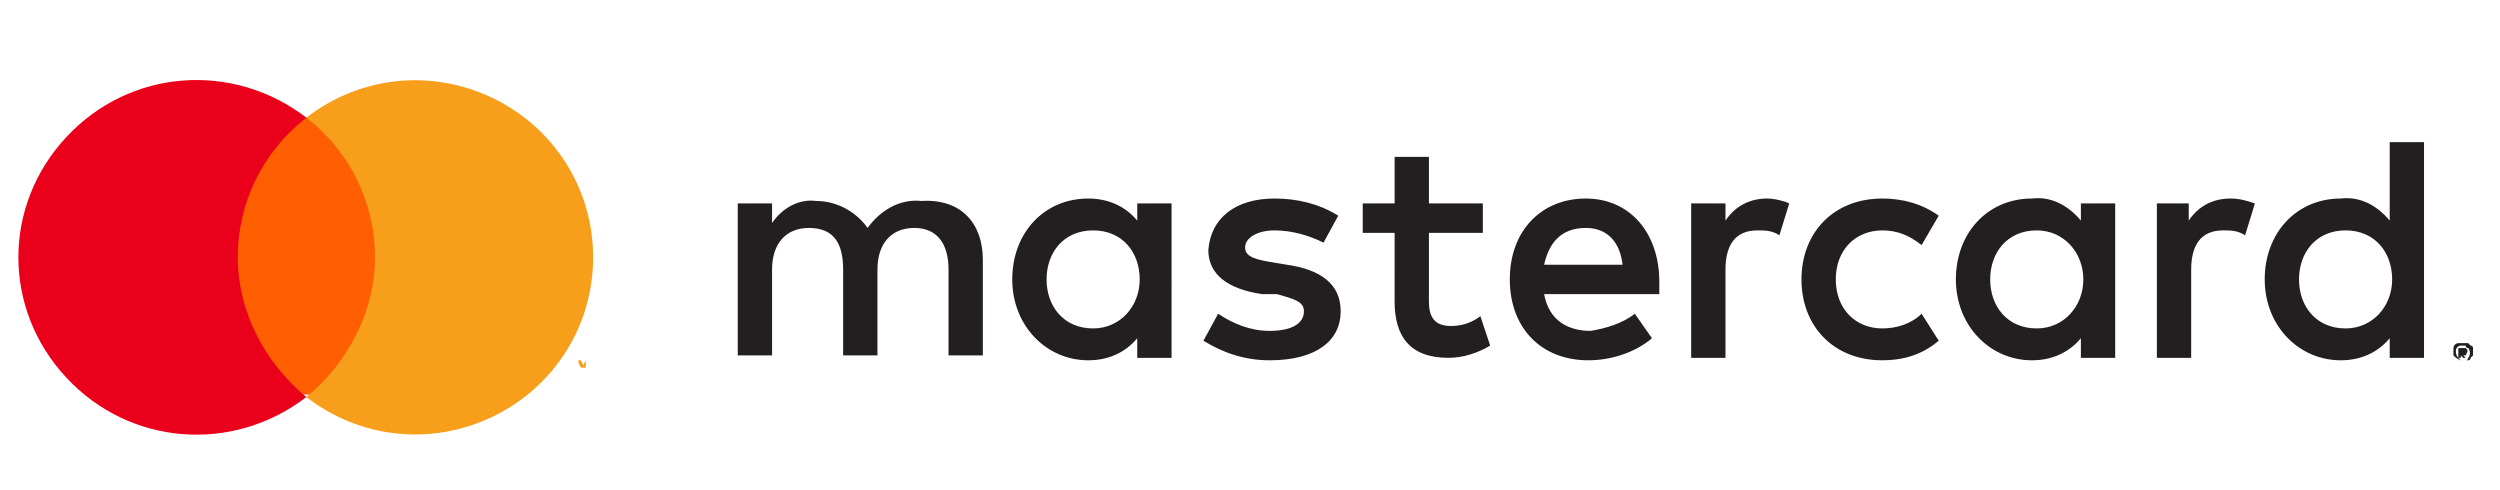
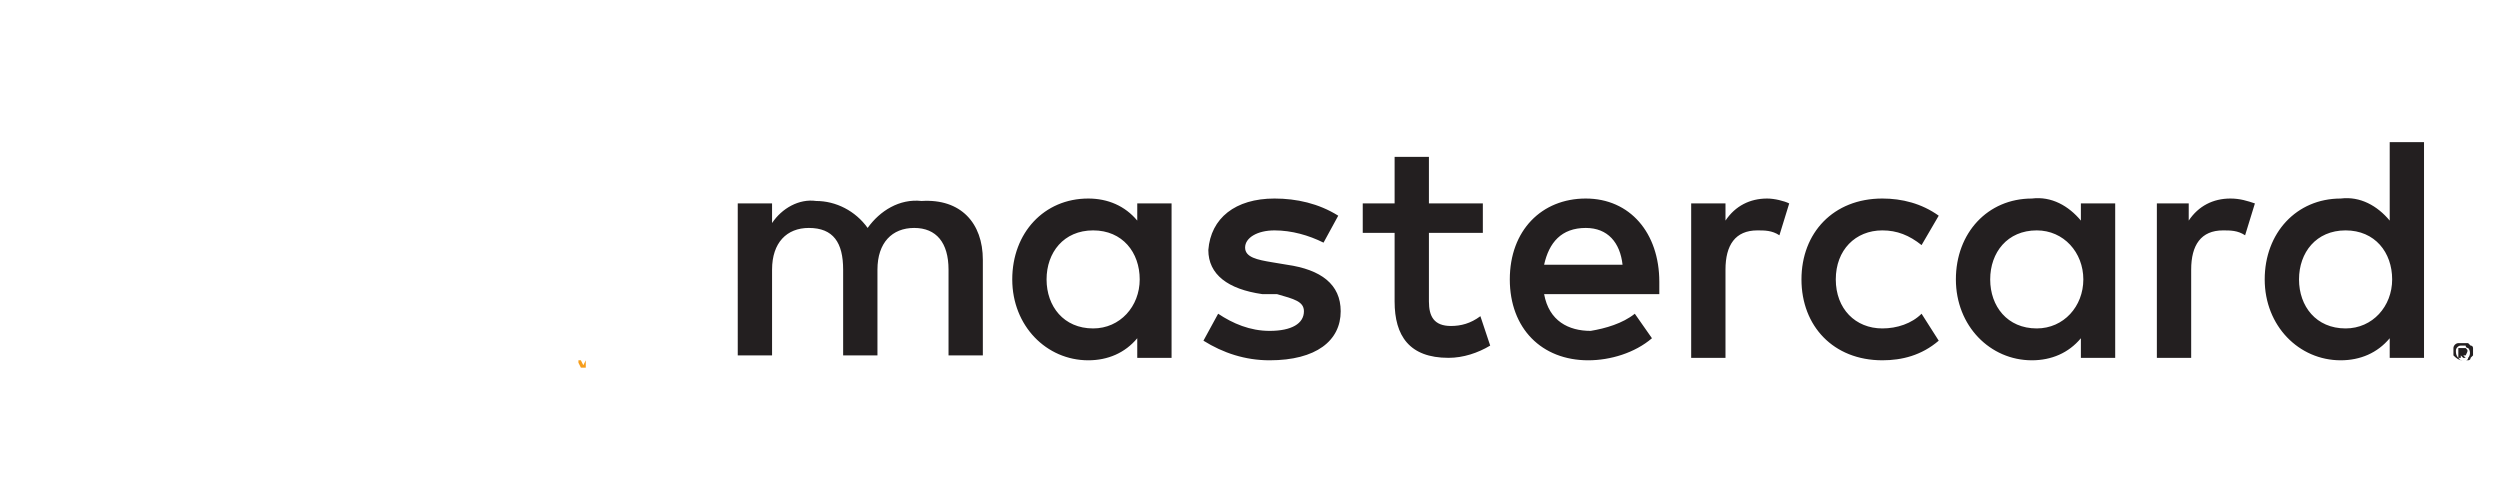
<svg xmlns="http://www.w3.org/2000/svg" version="1.1" id="Layer_1" x="0px" y="0px" viewBox="0 0 102 20" style="enable-background:new 0 0 102 20;" xml:space="preserve">
  <style type="text/css">
	.st0{fill-rule:evenodd;clip-rule:evenodd;fill:#231F20;}
	.st1{fill:#FF5F00;}
	.st2{fill-rule:evenodd;clip-rule:evenodd;fill:#EB001B;}
	.st3{fill-rule:evenodd;clip-rule:evenodd;fill:#F79E1B;}
</style>
  <g>
    <g>
      <path class="st0" d="M98.9,14.5V5.8h-1.4V9c-0.5-0.6-1.2-1-2-0.9c-1.8,0-3.1,1.4-3.1,3.3s1.4,3.3,3.1,3.3c0.8,0,1.5-0.3,2-0.9v0.8    H98.9z M58.3,8.3h2.2l0,1.2h-2.2v2.8c0,0.6,0.2,1,0.9,1c0.4,0,0.8-0.1,1.2-0.4l0.4,1.2c-0.5,0.3-1.1,0.5-1.7,0.5    c-1.6,0-2.2-0.9-2.2-2.3V9.5h-1.3V8.3h1.3V6.4h1.4V8.3z M86.3,14.5V8.3h-1.4V9c-0.5-0.6-1.2-1-2-0.9c-1.8,0-3.1,1.4-3.1,3.3    s1.4,3.3,3.1,3.3c0.8,0,1.5-0.3,2-0.9v0.8H86.3z M76.8,14.7c-2,0-3.3-1.4-3.3-3.3v0c0-1.9,1.3-3.3,3.3-3.3c0.8,0,1.6,0.2,2.3,0.7    L78.4,10c-0.5-0.4-1-0.6-1.6-0.6c-1.1,0-1.9,0.8-1.9,2s0.8,2,1.9,2c0.6,0,1.2-0.2,1.6-0.6l0.7,1.1C78.4,14.5,77.6,14.7,76.8,14.7z     M52,8.1c0.9,0,1.8,0.2,2.6,0.7l-0.6,1.1c-0.6-0.3-1.3-0.5-2-0.5c-0.7,0-1.2,0.3-1.2,0.7c0,0.4,0.5,0.5,1.1,0.6l0.6,0.1    c1.4,0.2,2.2,0.8,2.2,1.9c0,1.2-1,2-2.9,2c-1,0-1.9-0.3-2.7-0.8l0.6-1.1c0.6,0.4,1.3,0.7,2.1,0.7c0.9,0,1.4-0.3,1.4-0.8    c0-0.4-0.4-0.5-1.1-0.7L51.5,12c-1.4-0.2-2.2-0.8-2.2-1.8C49.4,8.9,50.4,8.1,52,8.1z M64.7,8.1c-1.8,0-3.1,1.3-3.1,3.3    c0,2,1.3,3.3,3.2,3.3c0.9,0,1.9-0.3,2.6-0.9l-0.7-1c-0.5,0.4-1.2,0.6-1.8,0.7c-0.9,0-1.7-0.4-1.9-1.5h4.7c0-0.2,0-0.3,0-0.5    C67.7,9.5,66.5,8.1,64.7,8.1L64.7,8.1z M47.8,11.4V8.3h-1.4V9c-0.5-0.6-1.2-0.9-2-0.9c-1.8,0-3.1,1.4-3.1,3.3s1.4,3.3,3.1,3.3    c0.8,0,1.5-0.3,2-0.9v0.8h1.4L47.8,11.4z M72.1,8.1c-0.7,0-1.3,0.3-1.7,0.9V8.3h-1.4v6.3h1.4V11c0-1,0.4-1.6,1.3-1.6    c0.3,0,0.6,0,0.9,0.2l0.4-1.3C72.8,8.2,72.4,8.1,72.1,8.1z M91,8.1c-0.7,0-1.3,0.3-1.7,0.9V8.3H88v6.3h1.4V11c0-1,0.4-1.6,1.3-1.6    c0.3,0,0.6,0,0.9,0.2L92,8.3C91.7,8.2,91.4,8.1,91,8.1z M40.1,10.6v3.9h-1.4v-3.5c0-1.1-0.5-1.7-1.4-1.7s-1.5,0.6-1.5,1.7v3.5    h-1.4v-3.5c0-1.1-0.4-1.7-1.4-1.7c-0.9,0-1.5,0.6-1.5,1.7v3.5h-1.4V8.3h1.4v0.8c0.4-0.6,1.1-1,1.8-0.9c0.8,0,1.6,0.4,2.1,1.1    c0.5-0.7,1.3-1.2,2.2-1.1C39.2,8.1,40.1,9.1,40.1,10.6z M64.7,9.3L64.7,9.3c-1,0-1.5,0.6-1.7,1.5h3.2C66.1,9.9,65.6,9.3,64.7,9.3z     M44.6,9.4c-1.2,0-1.9,0.9-1.9,2s0.7,2,1.9,2c1.1,0,1.9-0.9,1.9-2S45.8,9.4,44.6,9.4z M83.1,9.4c-1.2,0-1.9,0.9-1.9,2    c0,1.1,0.7,2,1.9,2c1.1,0,1.9-0.9,1.9-2S84.2,9.4,83.1,9.4z M95.7,9.4c-1.2,0-1.9,0.9-1.9,2c0,1.1,0.7,2,1.9,2    c1.1,0,1.9-0.9,1.9-2S96.9,9.4,95.7,9.4z M100.5,14L100.5,14c-0.1,0-0.1,0-0.2,0c-0.1,0-0.2,0.1-0.2,0.2c0,0.1,0,0.2,0,0.3    c0.1,0.1,0.2,0.2,0.4,0.2c0.1,0,0.1,0,0.2,0c0,0,0.1,0,0.1-0.1c0,0,0.1-0.1,0.1-0.1c0-0.1,0-0.2,0-0.3c0,0,0-0.1-0.1-0.1    c0,0-0.1-0.1-0.1-0.1C100.6,14,100.5,14,100.5,14L100.5,14z M100.5,14.7L100.5,14.7L100.5,14.7c0,0,0.1,0,0.1,0c0,0,0.1,0,0.1-0.1    c0.1-0.1,0.1-0.3,0-0.4c0,0-0.1,0-0.1-0.1c0,0-0.1,0-0.1,0c0,0-0.1,0-0.1,0c-0.1,0-0.2,0.1-0.2,0.2s0,0.2,0.1,0.3    c0,0,0.1,0.1,0.1,0.1C100.4,14.7,100.4,14.7,100.5,14.7z M100.6,14.2c0,0-0.1,0-0.1,0l-0.2,0v0.4h0.1v-0.1h0l0.1,0.1h0.1l-0.1-0.1    c0,0,0.1,0,0.1,0C100.7,14.3,100.7,14.3,100.6,14.2C100.7,14.3,100.6,14.2,100.6,14.2z M100.4,14.2L100.4,14.2L100.4,14.2    c0.1,0.1,0.1,0.1,0.1,0.1c0,0,0,0,0,0c0,0,0,0,0,0C100.5,14.3,100.5,14.3,100.4,14.2L100.4,14.2z" />
    </g>
    <g>
      <g>
-         <rect x="9.3" y="4.8" class="st1" width="6.3" height="11.3" />
-       </g>
+         </g>
      <g>
-         <path class="st2" d="M9.7,10.5c0-2.2,1-4.3,2.8-5.7c-3-2.3-7.2-2-9.8,0.8s-2.6,7,0,9.8s6.8,3.1,9.8,0.8     C10.8,14.8,9.7,12.7,9.7,10.5L9.7,10.5z" />
-       </g>
+         </g>
      <g>
-         <path class="st3" d="M24.2,10.5c0,2.8-1.6,5.3-4.1,6.5s-5.4,0.9-7.6-0.8c1.7-1.4,2.8-3.5,2.8-5.7s-1-4.3-2.8-5.7     c2.2-1.7,5.1-2,7.6-0.8S24.2,7.7,24.2,10.5L24.2,10.5z" />
-       </g>
+         </g>
      <g>
        <path class="st3" d="M23.9,14.7V15l-0.1,0L23.9,14.7l-0.1,0.3h-0.1l-0.1-0.2V15h0v-0.3h0.1l0.1,0.2L23.9,14.7L23.9,14.7z      M23.5,14.7V15l0,0L23.5,14.7l-0.1,0v0L23.5,14.7L23.5,14.7L23.5,14.7z" />
      </g>
    </g>
  </g>
</svg>